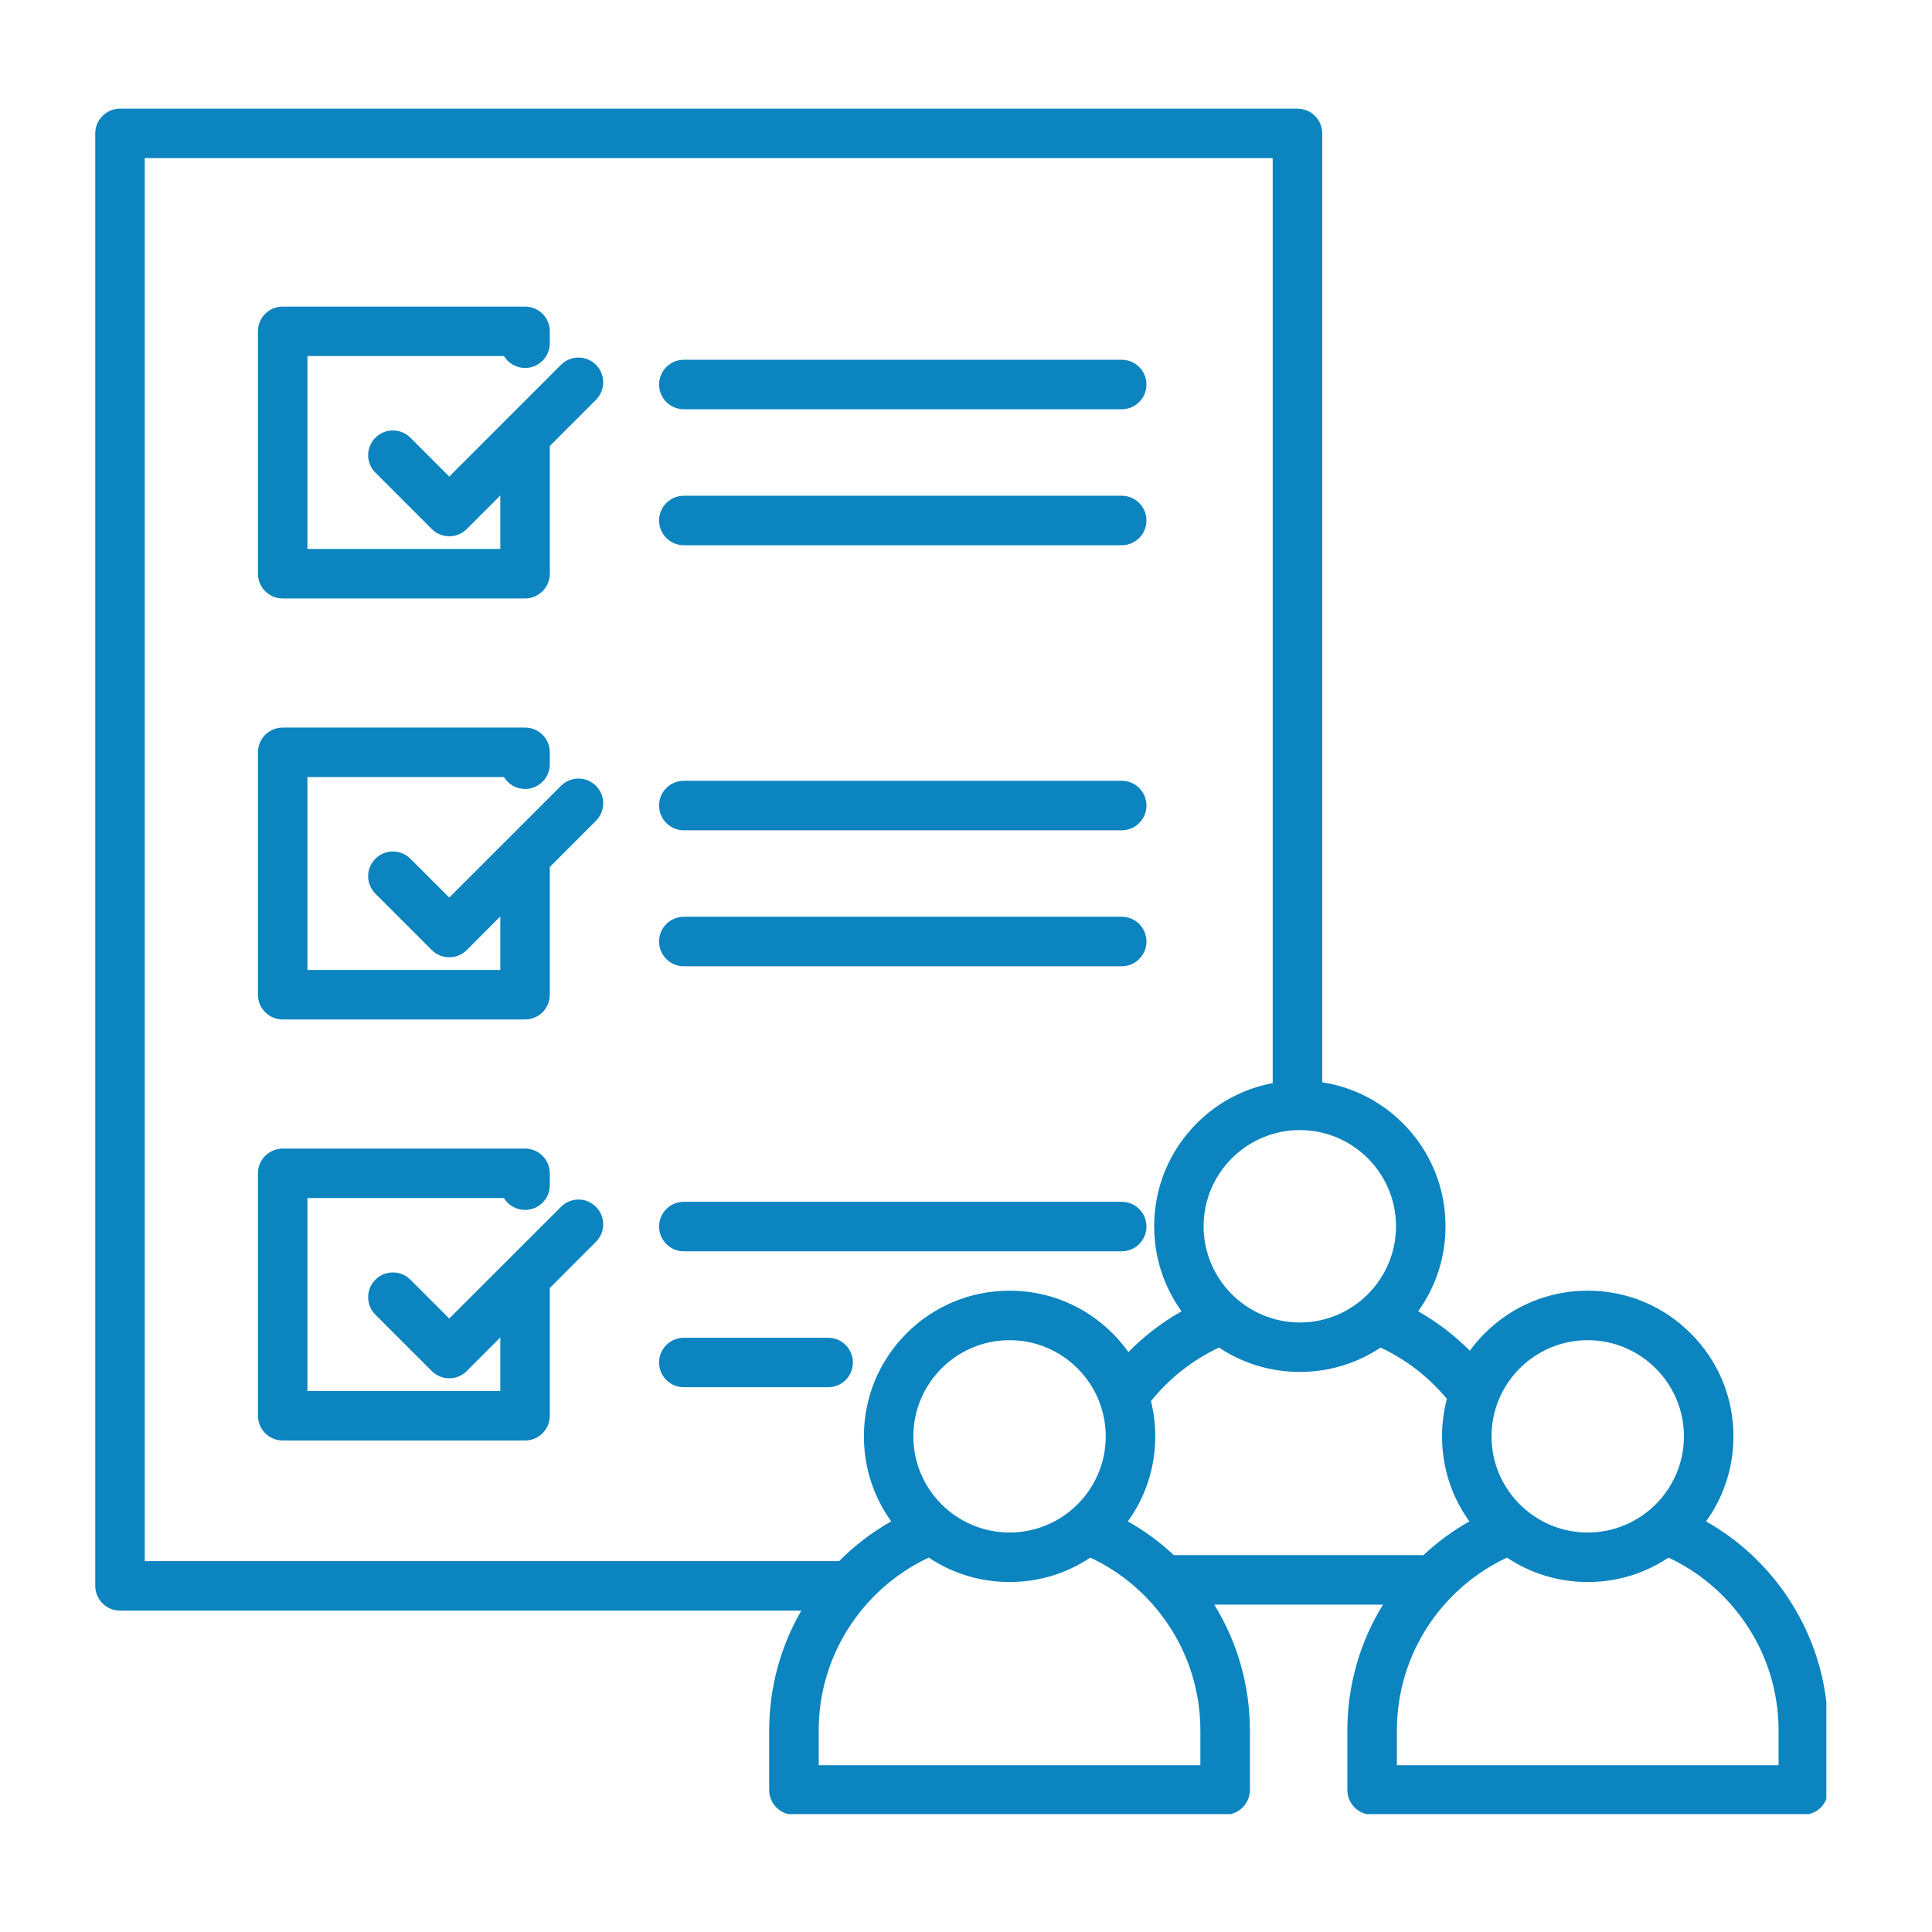
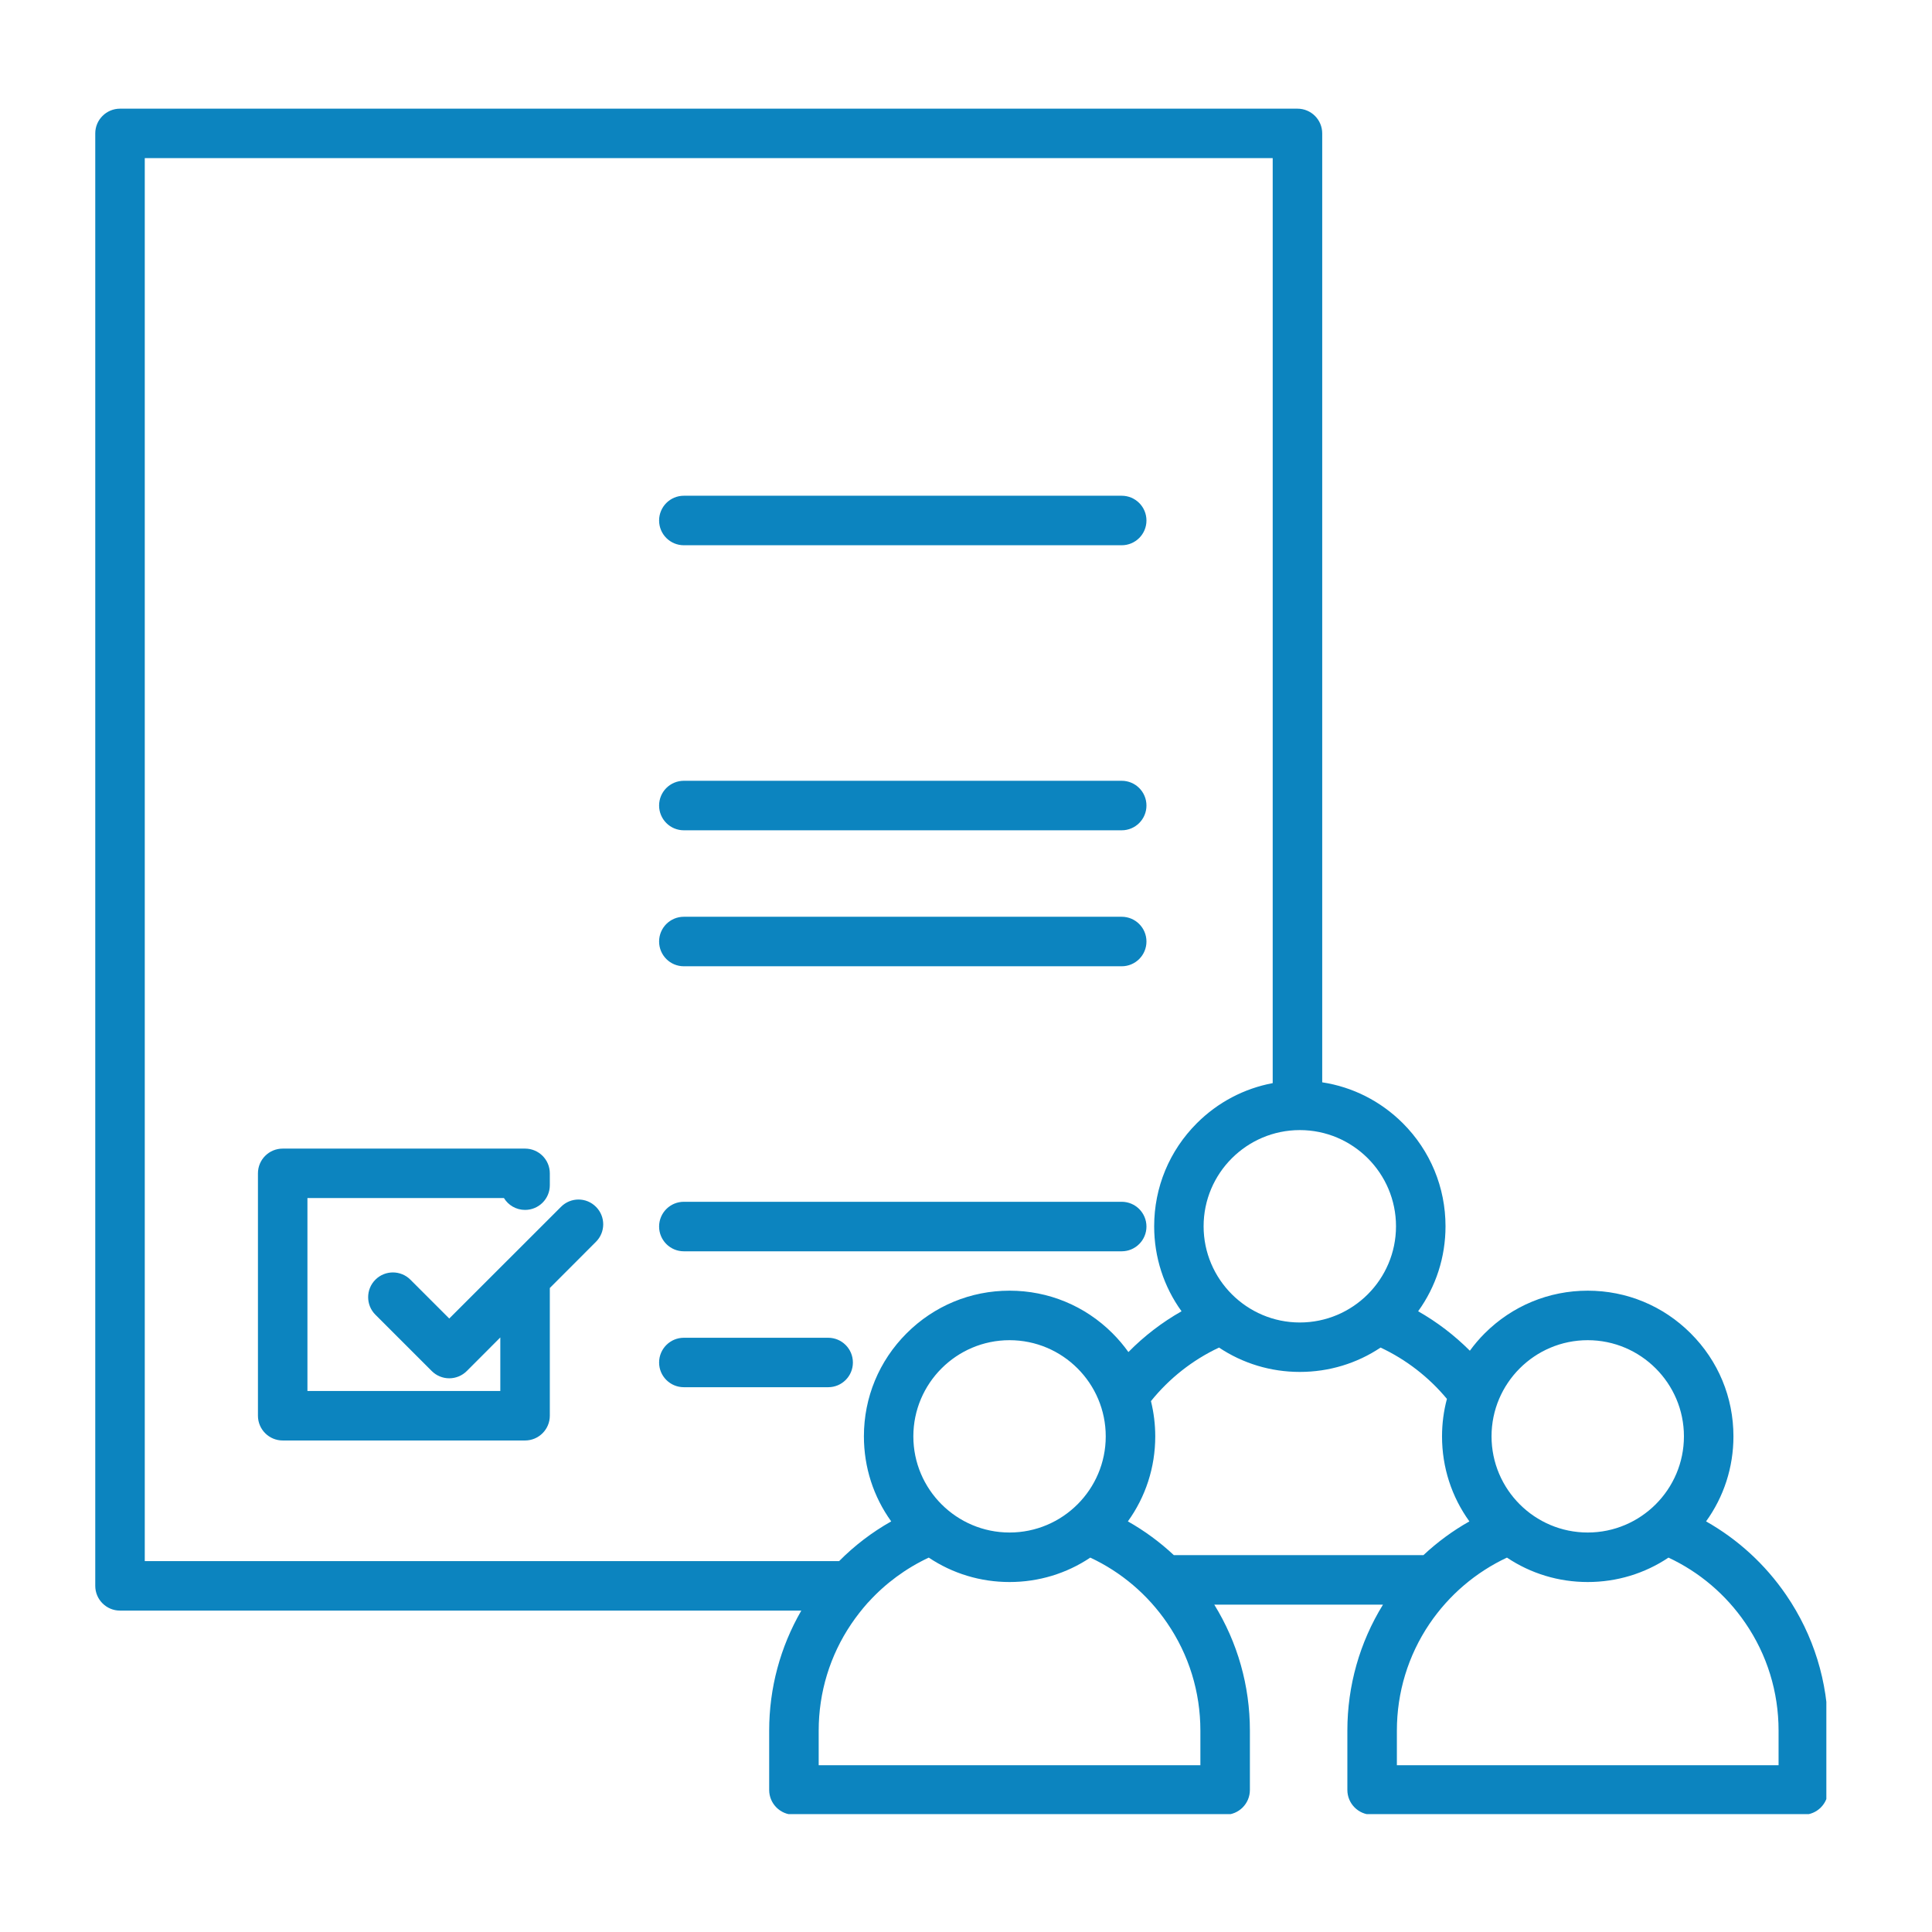
<svg xmlns="http://www.w3.org/2000/svg" width="150" zoomAndPan="magnify" viewBox="0 0 112.5 112.5" height="150" preserveAspectRatio="xMidYMid meet" version="1.0">
  <defs>
    <clipPath id="1a18086cdd">
      <path d="M 5.547 6.328 L 106.348 6.328 L 106.348 105.637 L 5.547 105.637 Z M 5.547 6.328 " clip-rule="nonzero" />
    </clipPath>
  </defs>
-   <path fill="#0c84bf" d="M 32.668 21.242 L 26.16 27.75 L 23.898 25.488 C 23.336 24.926 22.422 24.926 21.859 25.488 C 21.297 26.051 21.297 26.961 21.859 27.523 L 25.141 30.805 C 25.422 31.086 25.789 31.227 26.16 31.227 C 26.527 31.227 26.898 31.086 27.18 30.805 L 29.133 28.852 L 29.133 31.965 L 17.902 31.965 L 17.902 20.734 L 29.344 20.734 C 29.598 21.148 30.055 21.426 30.574 21.426 C 31.371 21.426 32.016 20.781 32.016 19.984 L 32.016 19.293 C 32.016 18.496 31.371 17.852 30.574 17.852 L 16.461 17.852 C 15.664 17.852 15.02 18.496 15.02 19.293 L 15.02 33.406 C 15.02 34.203 15.664 34.848 16.461 34.848 L 30.574 34.848 C 31.371 34.848 32.016 34.203 32.016 33.406 L 32.016 26.023 C 32.016 26.008 32.016 25.988 32.016 25.969 L 34.703 23.281 C 35.266 22.719 35.266 21.805 34.703 21.242 C 34.141 20.68 33.23 20.68 32.668 21.242 Z M 32.668 21.242 " fill-opacity="1" fill-rule="nonzero" />
-   <path fill="#0c84bf" d="M 39.82 23.832 L 65.316 23.832 C 66.113 23.832 66.758 23.188 66.758 22.391 C 66.758 21.594 66.113 20.949 65.316 20.949 L 39.82 20.949 C 39.023 20.949 38.379 21.594 38.379 22.391 C 38.379 23.188 39.023 23.832 39.82 23.832 Z M 39.82 23.832 " fill-opacity="1" fill-rule="nonzero" />
  <path fill="#0c84bf" d="M 39.82 31.75 L 65.316 31.75 C 66.113 31.75 66.758 31.105 66.758 30.309 C 66.758 29.512 66.113 28.867 65.316 28.867 L 39.82 28.867 C 39.023 28.867 38.379 29.512 38.379 30.309 C 38.379 31.105 39.023 31.75 39.82 31.75 Z M 39.82 31.75 " fill-opacity="1" fill-rule="nonzero" />
-   <path fill="#0c84bf" d="M 32.668 45.758 L 26.16 52.266 L 23.898 50.004 C 23.336 49.441 22.422 49.441 21.859 50.004 C 21.297 50.566 21.297 51.477 21.859 52.039 L 25.141 55.32 C 25.422 55.602 25.789 55.742 26.16 55.742 C 26.527 55.742 26.898 55.602 27.18 55.32 L 29.133 53.363 L 29.133 56.48 L 17.902 56.48 L 17.902 45.25 L 29.344 45.25 C 29.598 45.664 30.055 45.941 30.574 45.941 C 31.371 45.941 32.016 45.297 32.016 44.5 L 32.016 43.809 C 32.016 43.012 31.371 42.367 30.574 42.367 L 16.461 42.367 C 15.664 42.367 15.02 43.012 15.02 43.809 L 15.02 57.922 C 15.02 58.719 15.664 59.363 16.461 59.363 L 30.574 59.363 C 31.371 59.363 32.016 58.719 32.016 57.922 L 32.016 50.539 C 32.016 50.52 32.016 50.504 32.016 50.484 L 34.703 47.793 C 35.266 47.23 35.266 46.32 34.703 45.758 C 34.141 45.195 33.23 45.195 32.668 45.758 Z M 32.668 45.758 " fill-opacity="1" fill-rule="nonzero" />
  <path fill="#0c84bf" d="M 39.82 48.348 L 65.316 48.348 C 66.113 48.348 66.758 47.703 66.758 46.906 C 66.758 46.109 66.113 45.465 65.316 45.465 L 39.82 45.465 C 39.023 45.465 38.379 46.109 38.379 46.906 C 38.379 47.703 39.023 48.348 39.82 48.348 Z M 39.82 48.348 " fill-opacity="1" fill-rule="nonzero" />
  <path fill="#0c84bf" d="M 39.82 56.266 L 65.316 56.266 C 66.113 56.266 66.758 55.621 66.758 54.824 C 66.758 54.027 66.113 53.383 65.316 53.383 L 39.82 53.383 C 39.023 53.383 38.379 54.027 38.379 54.824 C 38.379 55.621 39.023 56.266 39.82 56.266 Z M 39.82 56.266 " fill-opacity="1" fill-rule="nonzero" />
  <path fill="#0c84bf" d="M 32.668 70.273 L 26.16 76.777 L 23.898 74.516 C 23.336 73.953 22.422 73.953 21.859 74.516 C 21.297 75.078 21.297 75.992 21.859 76.555 L 25.141 79.836 C 25.41 80.105 25.777 80.258 26.16 80.258 C 26.543 80.258 26.91 80.105 27.18 79.836 L 29.133 77.879 L 29.133 80.996 L 17.902 80.996 L 17.902 69.762 L 29.344 69.762 C 29.598 70.18 30.055 70.453 30.574 70.453 C 31.371 70.453 32.016 69.809 32.016 69.016 L 32.016 68.324 C 32.016 67.527 31.371 66.883 30.574 66.883 L 16.461 66.883 C 15.664 66.883 15.02 67.527 15.02 68.324 L 15.02 82.438 C 15.02 83.23 15.664 83.879 16.461 83.879 L 30.574 83.879 C 31.371 83.879 32.016 83.23 32.016 82.438 L 32.016 75.055 C 32.016 75.035 32.016 75.016 32.016 75 L 34.703 72.309 C 35.266 71.746 35.266 70.836 34.703 70.273 C 34.141 69.707 33.23 69.707 32.668 70.273 Z M 32.668 70.273 " fill-opacity="1" fill-rule="nonzero" />
  <path fill="#0c84bf" d="M 39.82 72.863 L 65.316 72.863 C 66.113 72.863 66.758 72.215 66.758 71.422 C 66.758 70.625 66.113 69.98 65.316 69.98 L 39.82 69.98 C 39.023 69.98 38.379 70.625 38.379 71.422 C 38.379 72.215 39.023 72.863 39.82 72.863 Z M 39.82 72.863 " fill-opacity="1" fill-rule="nonzero" />
  <path fill="#0c84bf" d="M 49.664 79.34 C 49.664 78.543 49.02 77.898 48.227 77.898 L 39.82 77.898 C 39.023 77.898 38.379 78.543 38.379 79.34 C 38.379 80.133 39.023 80.777 39.82 80.777 L 48.227 80.777 C 49.02 80.777 49.664 80.133 49.664 79.34 Z M 49.664 79.34 " fill-opacity="1" fill-rule="nonzero" />
  <g clip-path="url(#1a18086cdd)">
    <path fill="#0c84bf" d="M 104.008 92.875 C 102.789 91.094 101.195 89.637 99.344 88.59 C 100.379 87.156 100.938 85.441 100.938 83.641 C 100.938 81.371 100.055 79.242 98.449 77.641 C 96.848 76.039 94.719 75.156 92.453 75.156 C 90.188 75.156 88.059 76.039 86.453 77.641 C 86.137 77.957 85.848 78.297 85.59 78.652 C 84.691 77.754 83.68 76.98 82.578 76.355 C 83.613 74.922 84.172 73.207 84.172 71.406 C 84.172 69.141 83.289 67.008 81.688 65.406 C 80.395 64.117 78.762 63.293 76.992 63.023 L 76.992 7.766 C 76.992 6.973 76.348 6.328 75.551 6.328 L 6.988 6.328 C 6.195 6.328 5.547 6.973 5.547 7.766 L 5.547 92.344 C 5.547 93.141 6.195 93.785 6.988 93.785 L 46.66 93.785 C 45.434 95.906 44.789 98.301 44.789 100.773 L 44.789 104.23 C 44.789 105.023 45.434 105.672 46.23 105.672 L 71.34 105.672 C 72.137 105.672 72.781 105.023 72.781 104.23 L 72.781 100.773 C 72.781 98.164 72.066 95.641 70.707 93.438 L 80.531 93.438 C 79.172 95.641 78.457 98.164 78.457 100.773 L 78.457 104.23 C 78.457 105.023 79.102 105.672 79.898 105.672 L 105.008 105.672 C 105.805 105.672 106.449 105.023 106.449 104.23 L 106.449 100.773 C 106.449 97.938 105.605 95.207 104.008 92.875 Z M 92.453 78.039 C 95.539 78.039 98.055 80.551 98.055 83.637 C 98.055 86.727 95.539 89.238 92.453 89.238 C 89.363 89.238 86.852 86.727 86.852 83.637 C 86.852 80.551 89.363 78.039 92.453 78.039 Z M 84.254 81.457 C 84.066 82.16 83.969 82.891 83.969 83.641 C 83.969 85.441 84.527 87.156 85.562 88.59 C 84.594 89.137 83.695 89.797 82.887 90.555 L 68.352 90.555 C 67.543 89.797 66.645 89.137 65.676 88.59 C 66.711 87.156 67.27 85.441 67.27 83.641 C 67.27 82.938 67.184 82.25 67.02 81.586 C 68.09 80.258 69.449 79.188 70.984 78.469 C 72.367 79.391 73.988 79.887 75.688 79.887 C 77.387 79.887 79.012 79.391 80.391 78.469 C 81.875 79.164 83.199 80.188 84.254 81.457 Z M 53.184 83.641 C 53.184 80.551 55.699 78.039 58.785 78.039 C 61.875 78.039 64.387 80.551 64.387 83.641 C 64.387 86.727 61.875 89.238 58.785 89.238 C 55.699 89.238 53.184 86.727 53.184 83.641 Z M 81.289 71.406 C 81.289 74.496 78.777 77.008 75.688 77.008 C 72.602 77.008 70.086 74.492 70.086 71.406 C 70.086 68.316 72.602 65.805 75.688 65.805 C 78.777 65.805 81.289 68.316 81.289 71.406 Z M 8.43 9.207 L 74.109 9.207 L 74.109 63.07 C 72.445 63.383 70.914 64.184 69.691 65.406 C 68.09 67.008 67.207 69.141 67.207 71.406 C 67.207 73.207 67.766 74.922 68.801 76.355 C 67.664 77 66.621 77.801 65.707 78.73 C 65.434 78.348 65.125 77.98 64.785 77.641 C 63.184 76.039 61.051 75.156 58.785 75.156 C 56.52 75.156 54.391 76.039 52.789 77.641 C 51.188 79.242 50.305 81.371 50.305 83.637 C 50.305 85.441 50.863 87.156 51.895 88.59 C 50.781 89.219 49.762 89.996 48.863 90.902 L 8.43 90.902 Z M 69.898 102.789 L 47.672 102.789 L 47.672 100.773 C 47.672 98.547 48.328 96.398 49.57 94.562 C 49.863 94.129 50.184 93.719 50.527 93.332 C 50.547 93.316 50.562 93.301 50.578 93.281 C 51.562 92.199 52.75 91.324 54.082 90.699 C 55.465 91.625 57.086 92.121 58.785 92.121 C 60.484 92.121 62.105 91.625 63.488 90.699 C 65.289 91.543 66.828 92.848 67.961 94.504 C 69.23 96.352 69.898 98.523 69.898 100.773 Z M 103.566 102.789 L 81.34 102.789 L 81.34 100.773 C 81.34 98.547 81.996 96.398 83.234 94.562 C 84.371 92.883 85.926 91.555 87.75 90.699 C 89.133 91.625 90.754 92.121 92.453 92.121 C 94.152 92.121 95.773 91.625 97.156 90.699 C 98.957 91.543 100.496 92.848 101.629 94.504 C 102.898 96.352 103.566 98.523 103.566 100.773 Z M 103.566 102.789 " fill-opacity="1" fill-rule="nonzero" />
  </g>
</svg>